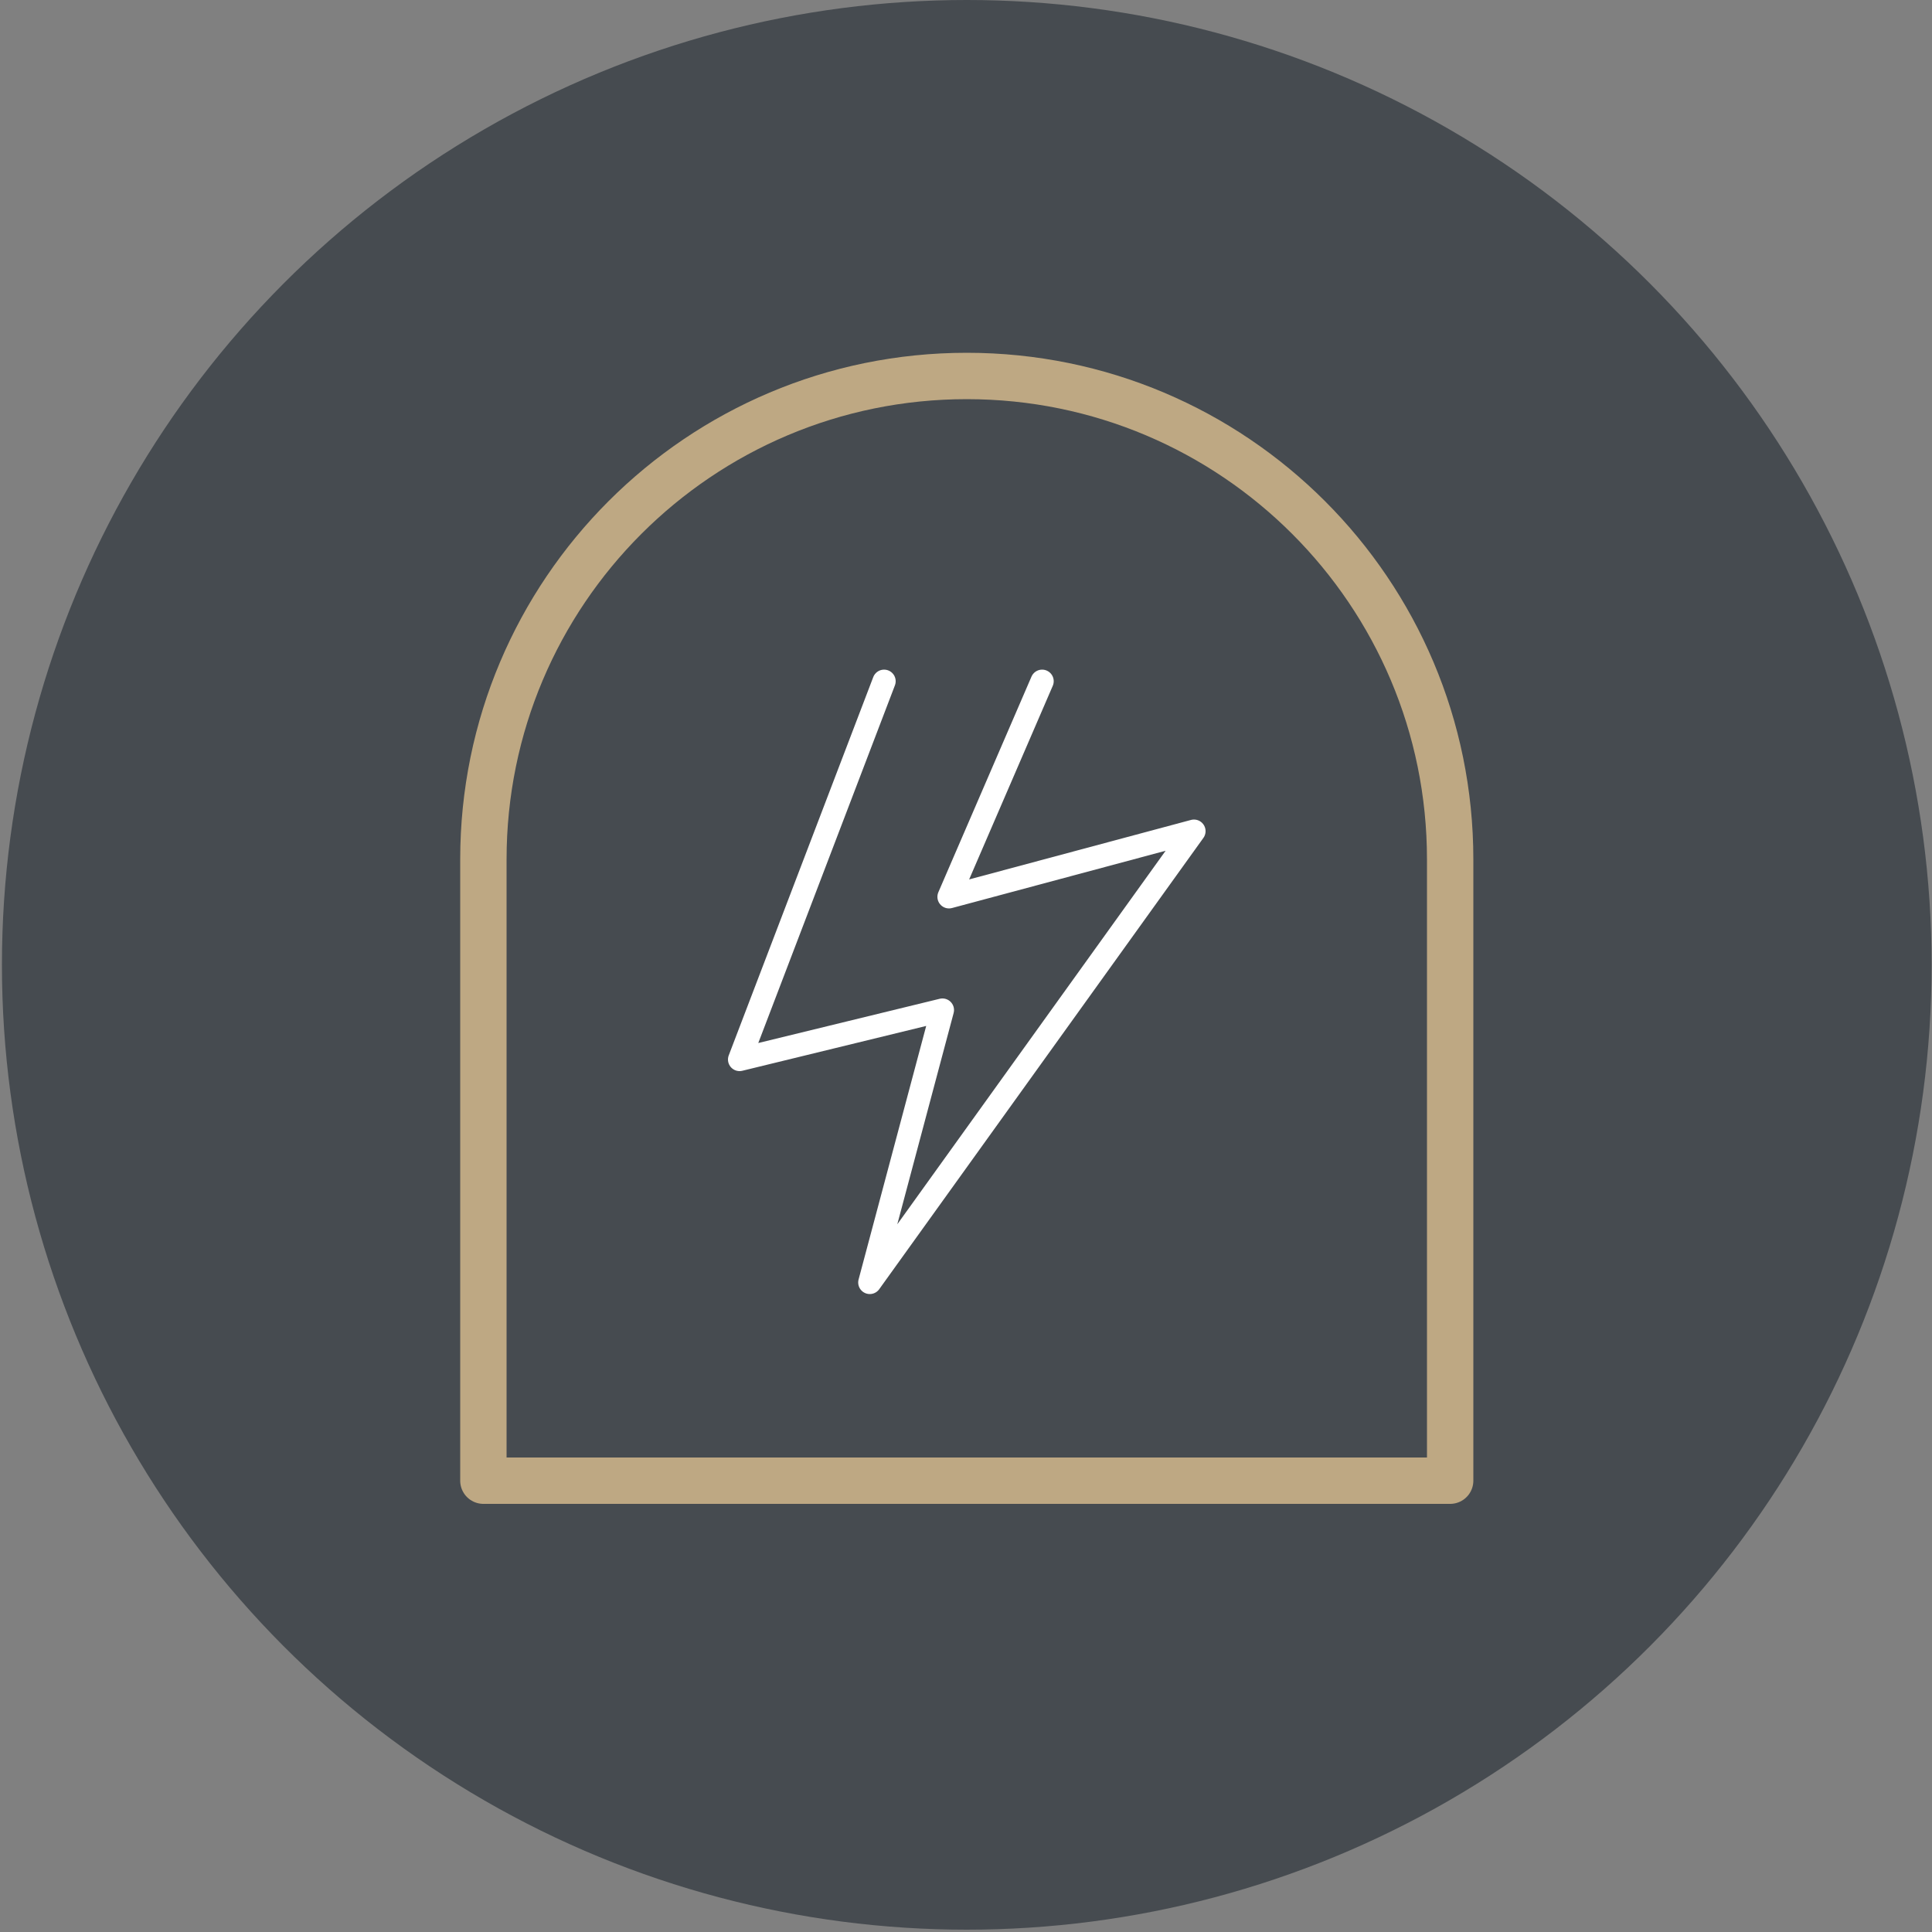
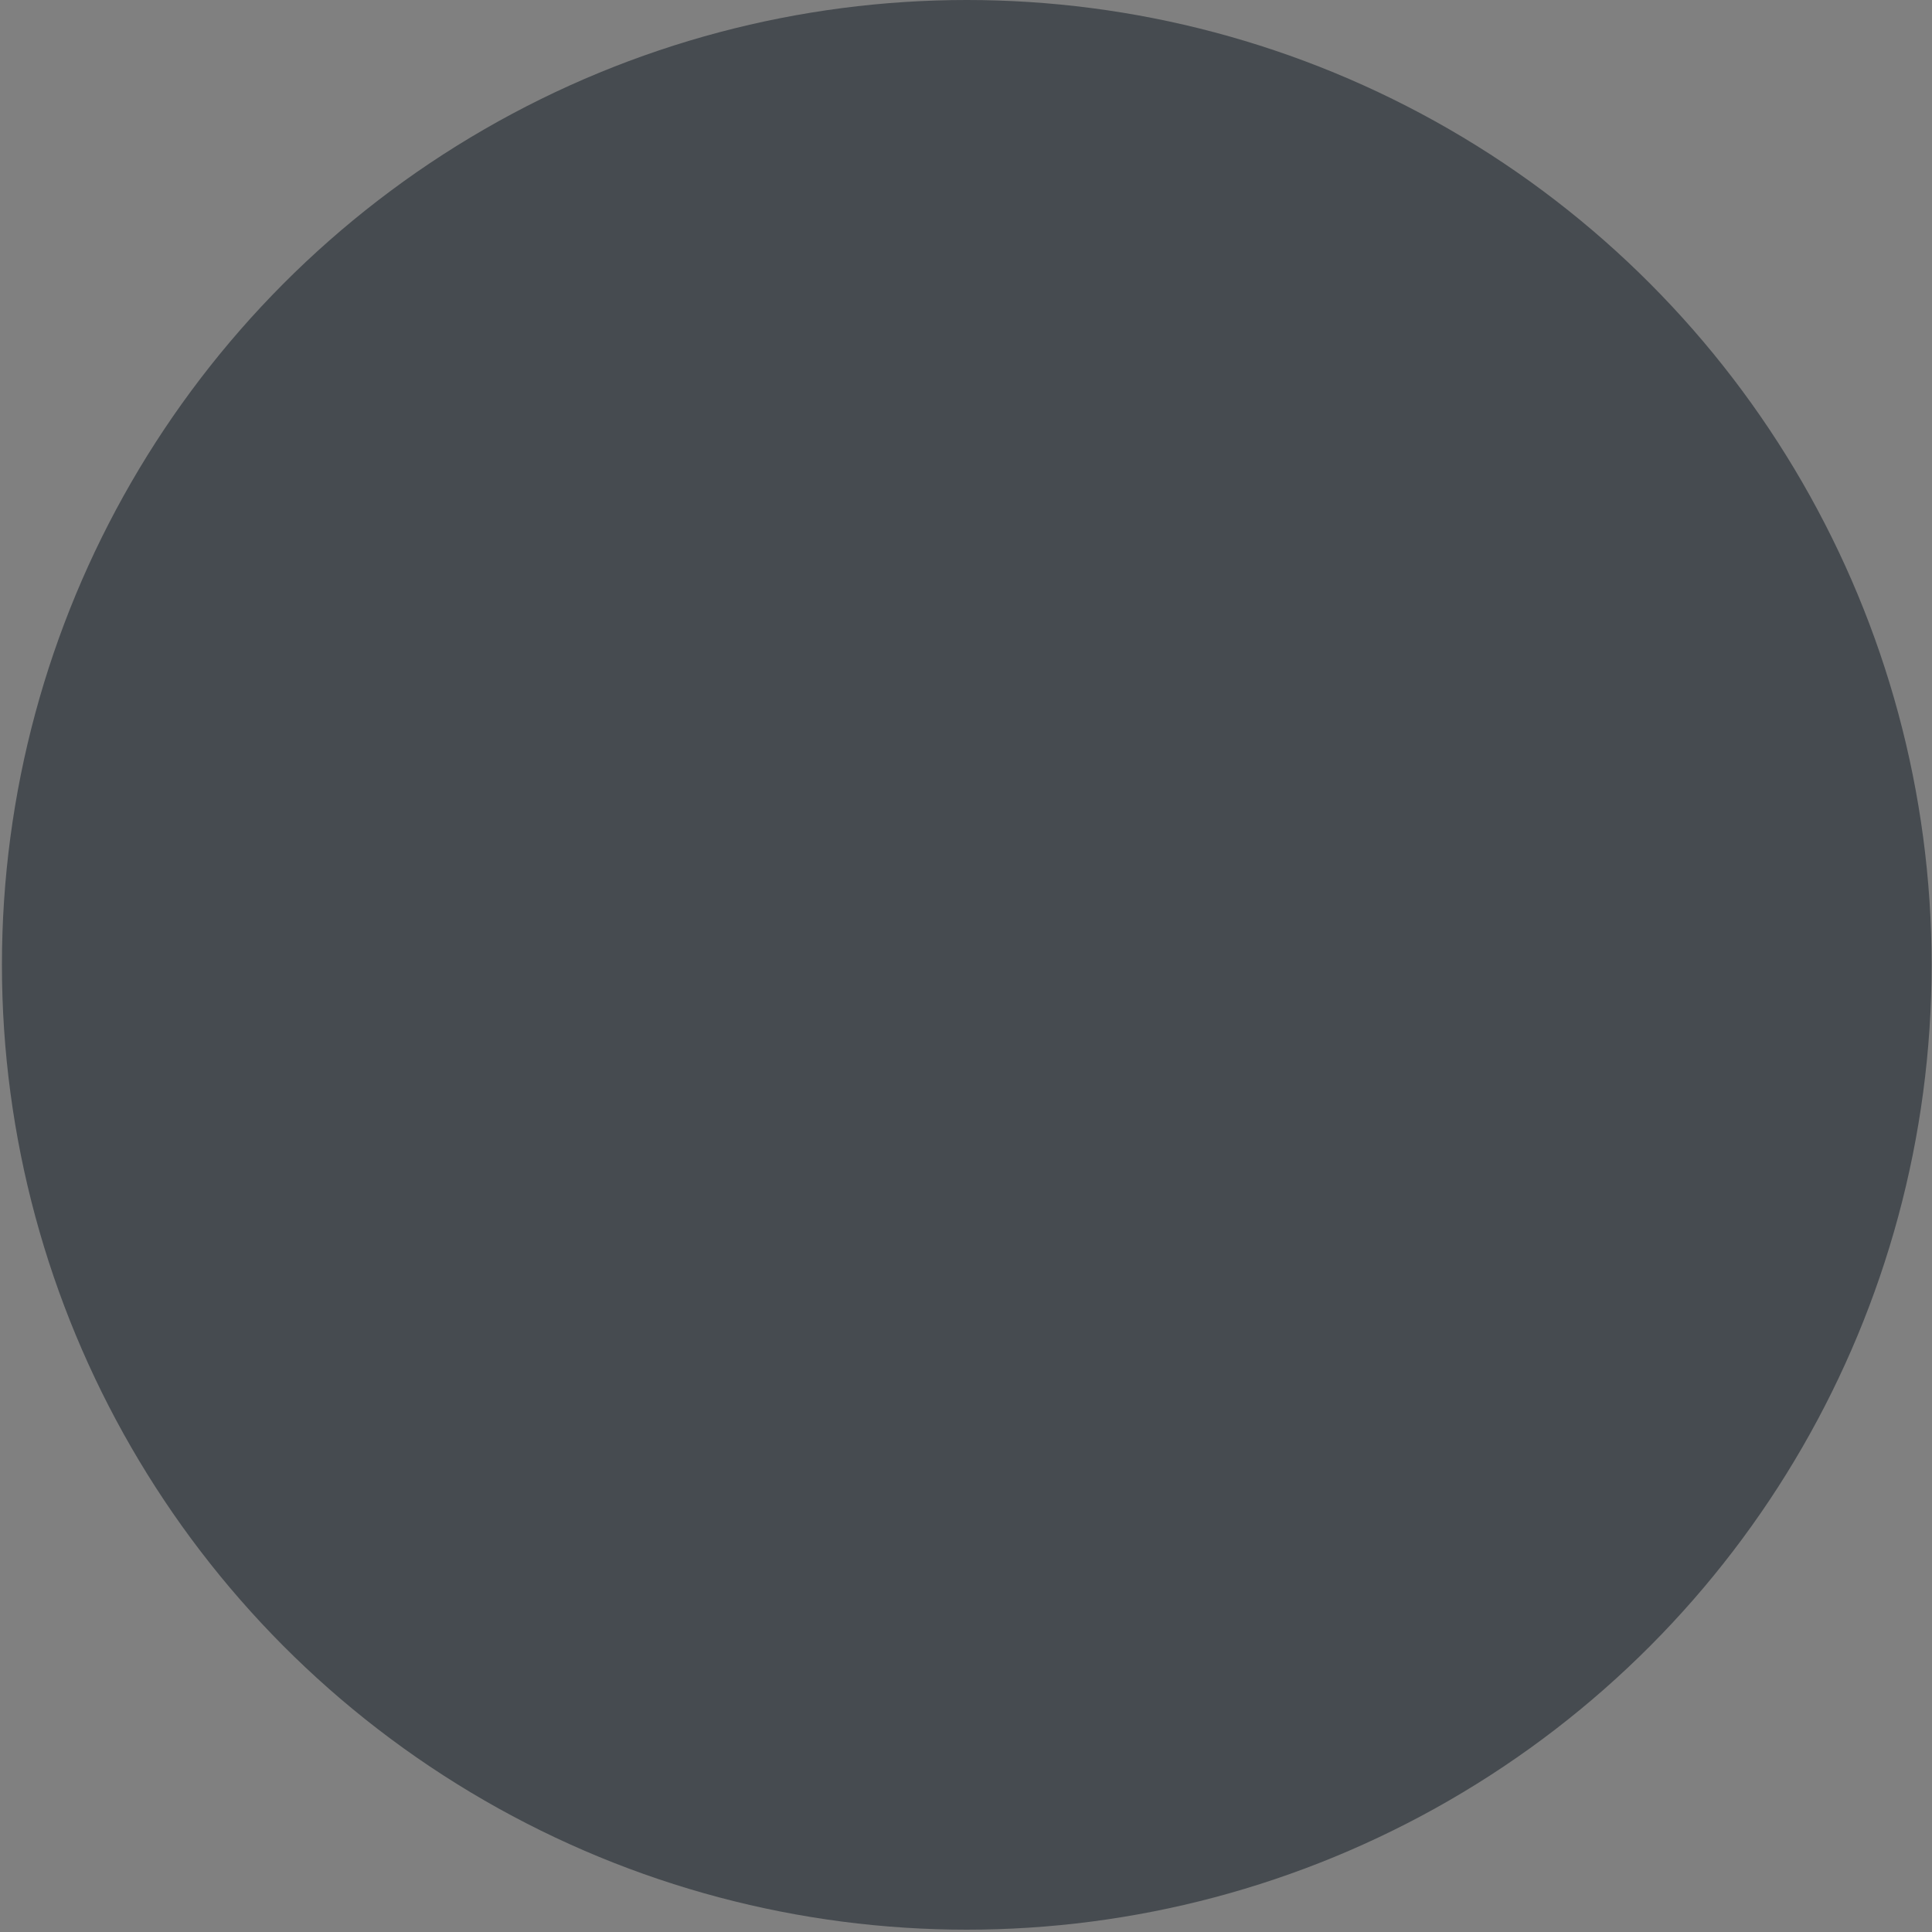
<svg xmlns="http://www.w3.org/2000/svg" viewBox="0 0 500 500">
  <rect x="0" y="0" width="500" height="500" fill="#808080" stroke="none" />
  <defs>
    <style>      .cls-1 {        fill: #464b50;      }      .cls-2 {        stroke: #fff;        stroke-width: 6px;      }      .cls-2, .cls-3 {        fill: none;        stroke-linecap: round;        stroke-linejoin: round;      }      .cls-3 {        stroke: #bea883;        stroke-width: 12px;      }    </style>
  </defs>
  <g>
    <g id="Circle">
      <circle class="cls-1" cx="250.2" cy="249.7" r="249.7" />
    </g>
    <g id="Graphic">
-       <polyline class="cls-2" points="228.8 176.3 191.4 274.2 243.9 261.4 225.1 331.9 309 215.1 245.6 232.1 269.7 176.3" />
-       <path class="cls-3" d="M375.3,222.4c0-69.1-56-125.1-125.1-125.1s-125.1,56-125.1,125.1v160.8h250.2v-160.8Z" />
-     </g>
+       </g>
  </g>
</svg>